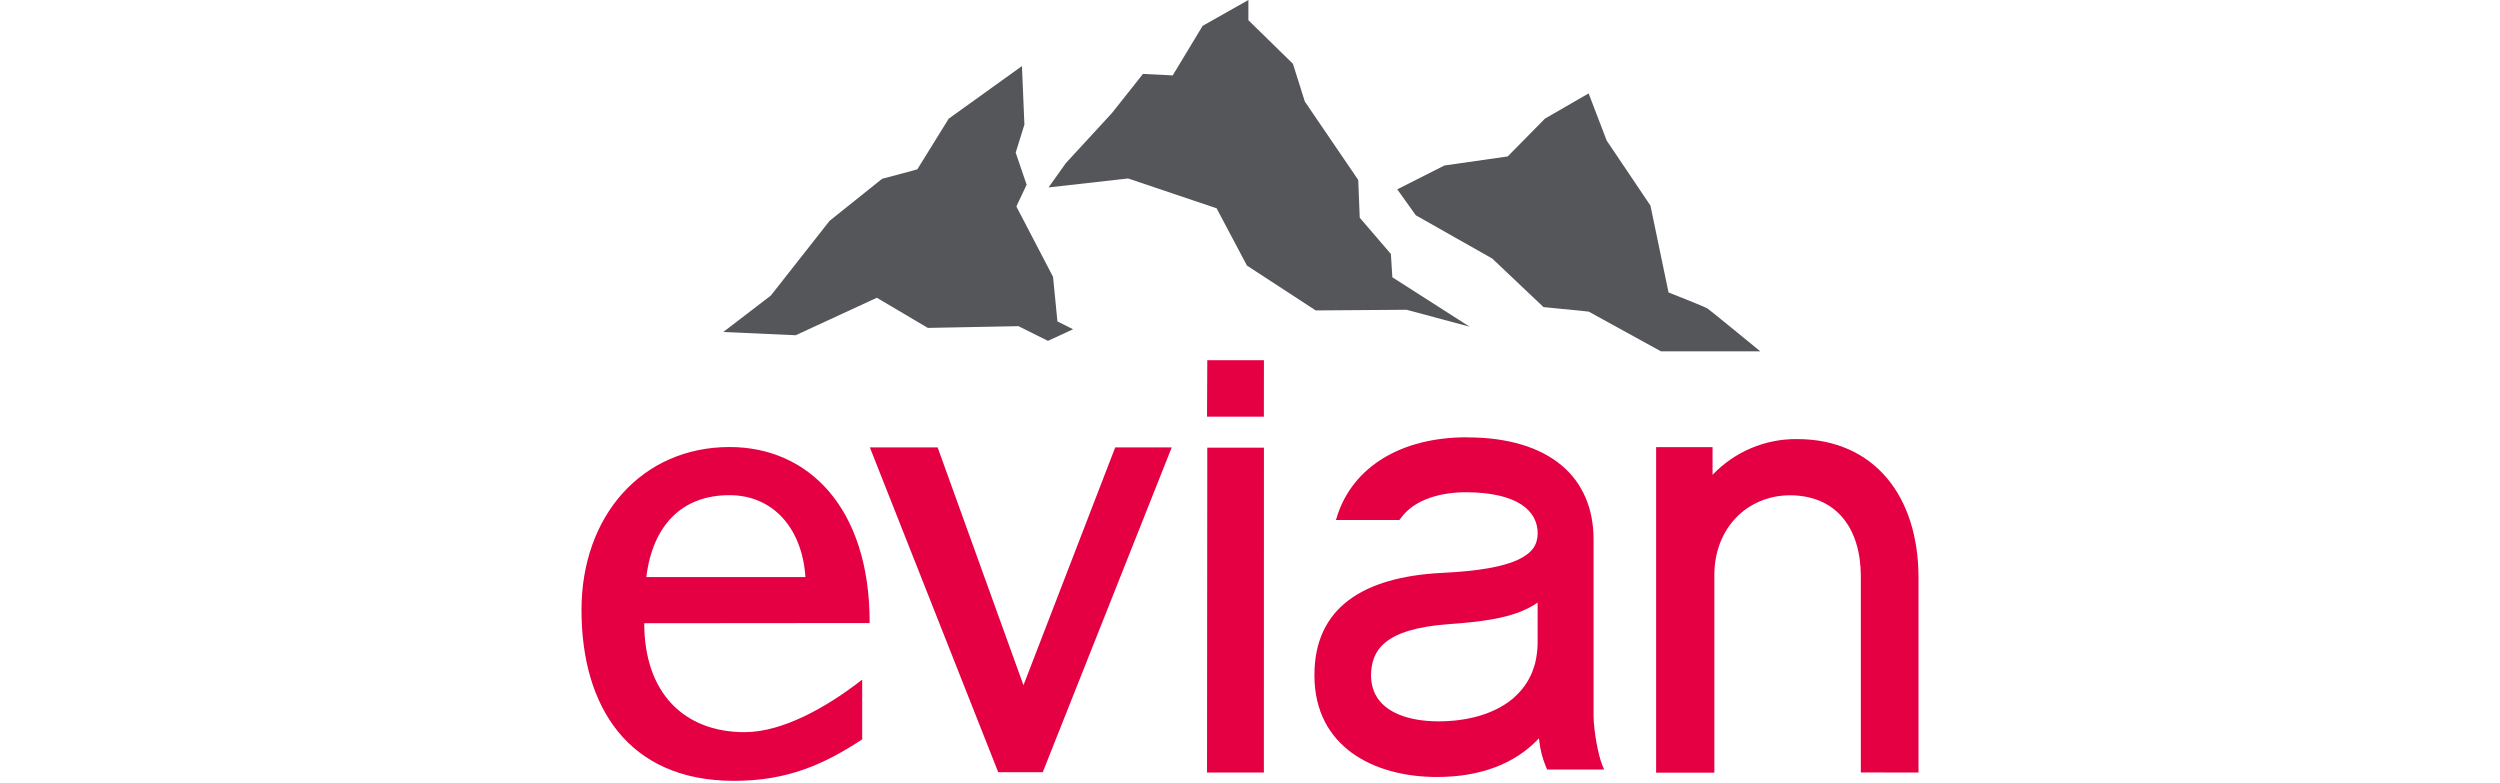
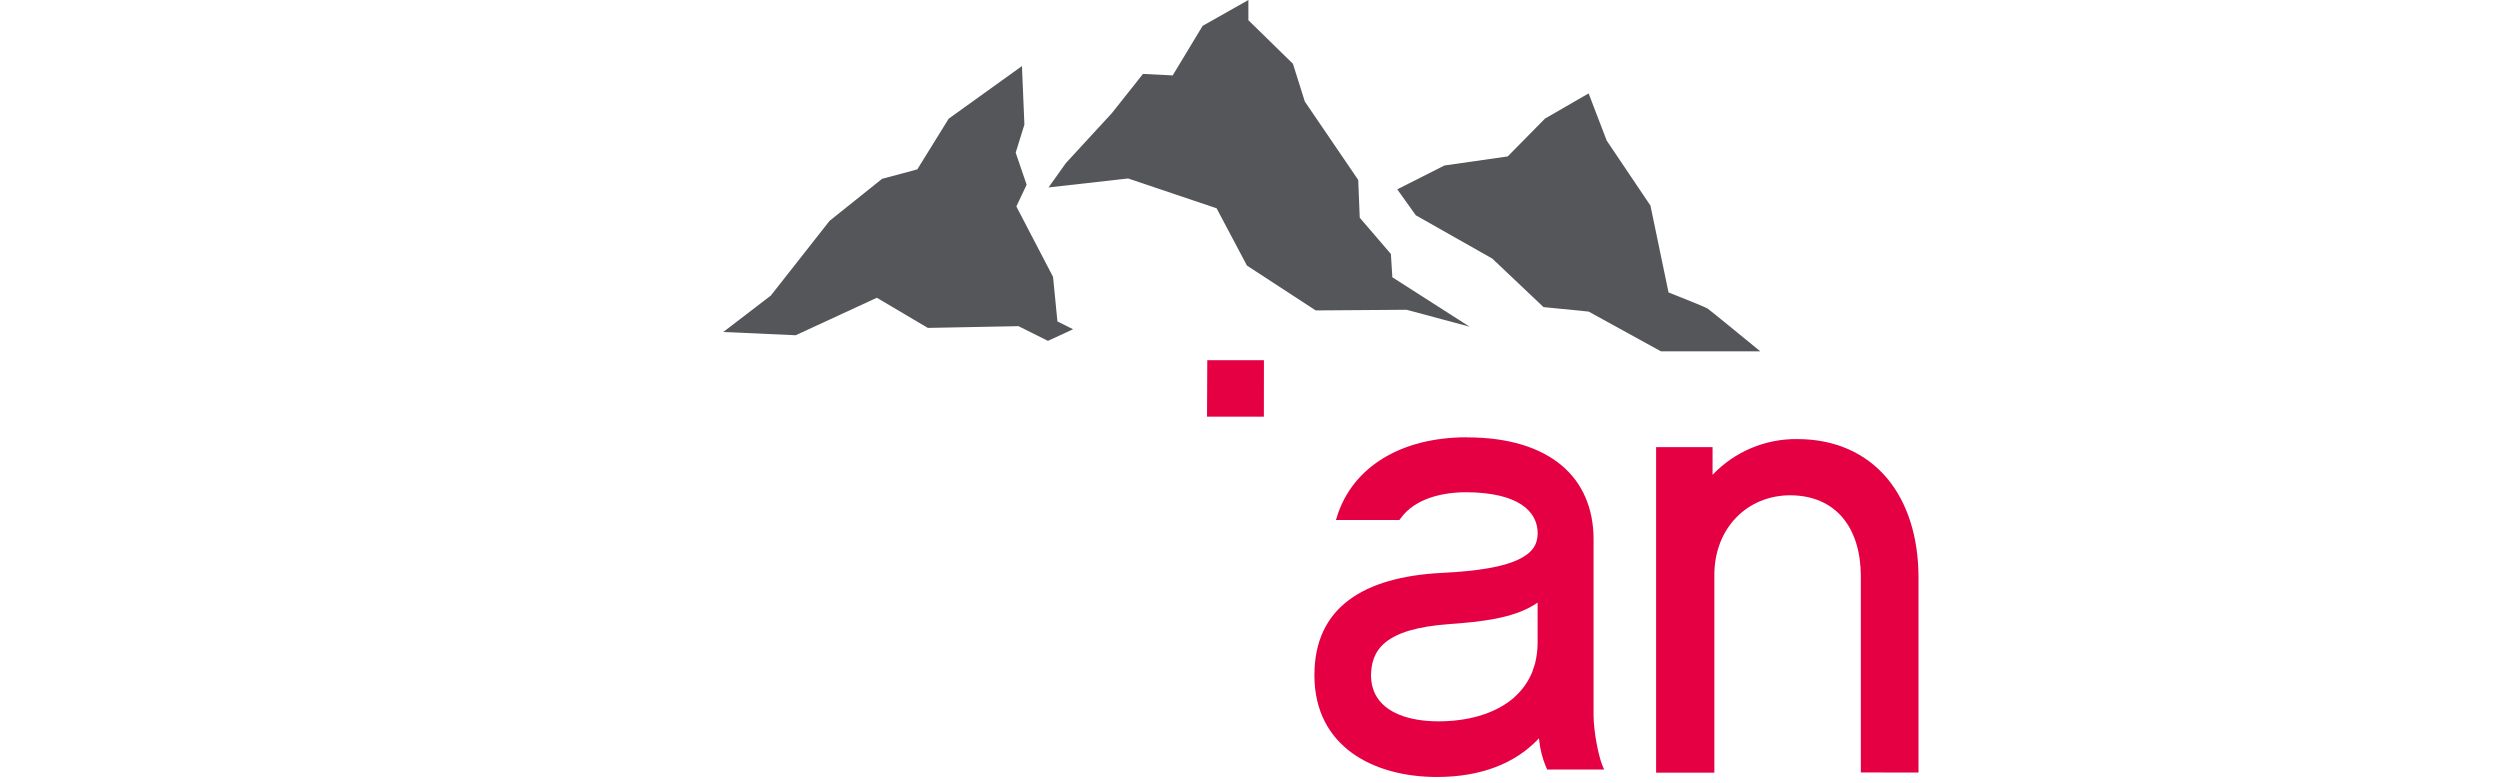
<svg xmlns="http://www.w3.org/2000/svg" id="Layer_1" x="0px" y="0px" viewBox="1678.298 -359.687 813.175 254.58" xml:space="preserve">
  <g id="Calque_2_00000085237488101242215560000013014729185962648741_">
    <g id="FRONT_2_00000166674415141931170100000013882200469517495973_">
      <g id="LOGO_evian_1_-_copie_00000001661236286594612410000004780759139517991568_">
        <g>
-           <polygon fill-rule="evenodd" clip-rule="evenodd" fill="#E50043" points="1961.238,-214.155 2002.993,-108.509      2017.471,-108.509 2059.422,-214.155 2041.043,-214.155 2011.199,-136.799 1983.281,-214.155     " />
-           <path fill-rule="evenodd" clip-rule="evenodd" fill="#E50043" d="M1940.285-171.994h-51.758     c2.091-16.948,11.682-26.63,27.022-26.63C1929.714-198.638,1939.207-187.923,1940.285-171.994z M1887.854-156.968l73.285-0.065     l0.033-0.216c0-37.443-20.051-57.037-45.577-57.037c-28.486,0.026-48.197,22.39-48.151,53.084     c0,31.275,15.145,55.501,49.576,55.501c17.49,0,29.302-5.37,41.722-13.485v-19.443c-11.42,8.918-25.846,17.091-38.247,17.091     c-19.731,0-32.641-12.812-32.641-35.405V-156.968z" />
-           <polygon fill-rule="evenodd" clip-rule="evenodd" fill="#E50043" points="2089.397,-108.398 2089.417,-214.076      2070.993,-214.076 2070.908,-108.398     " />
          <polygon fill-rule="evenodd" clip-rule="evenodd" fill="#E50043" points="2089.397,-224.151 2089.417,-242.516      2070.993,-242.516 2070.908,-224.151     " />
          <path fill-rule="evenodd" clip-rule="evenodd" fill="#E50043" d="M2302.328-108.398v-63.433c0-13.067-3.528-24.337-10.264-32.34     c-6.736-8.003-16.713-12.694-29.146-12.694c-10.409-0.131-20.402,4.081-27.577,11.623v-9.016h-18.359v105.894h18.947v-64.465     c0.046-14.779,10.375-25.716,24.683-25.761c15.027,0.098,22.867,10.741,22.958,26.134v64.028h-0.033L2302.328-108.398z" />
          <path fill-rule="evenodd" clip-rule="evenodd" fill="#E50043" d="M2125.69-133.761c-0.687-1.337-1.129-2.786-1.307-4.279v-0.111     l-0.046-0.196l-0.098-1.633c0.144-8.016,3.966-15.151,25.389-16.699c10.133-0.738,20.397-1.81,27.525-6.168l0.98-0.653     l0.301-0.183v13.498c-0.045,2.092-0.315,4.172-0.803,6.207c-0.229,0.849-0.523,1.679-0.817,2.476l-0.078,0.281     c-1.244,3.105-3.182,5.885-5.665,8.128l-0.49,0.49l-0.47,0.359c-6.056,4.933-14.752,7.187-23.893,7.187     C2136.621-125.065,2128.741-127.835,2125.69-133.761z M2199.427-110.894c-1.372-3.626-2.692-10.806-2.79-15.817v-57.572     c0-9.898-3.508-18.294-10.453-24.076c-6.945-5.782-17.229-9.062-30.675-9.062h-0.098l-0.046-0.033     c-21.508,0.033-36.927,9.709-42.069,25.428l-0.183,0.653l-0.294,0.817h20.665l0.346-0.457c4.698-6.625,13.818-8.565,21.39-8.565     h0.065c16.595,0.111,23.154,5.985,23.174,13.367v0.046c-0.052,3.613-1.686,6.337-6.429,8.559     c-4.743,2.221-12.649,3.685-24.677,4.26c-25.716,1.307-41.513,11.375-41.513,33.216V-140l0,0v0.098     c0.065,23.017,19.176,32.942,39.821,32.942h0.104c14.23,0,25.356-4.436,32.798-12.257l0.313-0.327l0.046,0.425     c0.311,3.132,1.098,6.199,2.332,9.095l0.131,0.261l0.164,0.372h18.522L2199.427-110.894z" />
          <polygon fill-rule="evenodd" clip-rule="evenodd" fill="#54565A" points="2130.715,-277.071 2120.581,-288.871      2120.091,-301.154 2102.719,-326.66 2098.851,-338.943 2084.36,-353.114 2084.36,-359.687 2069.477,-351.278 2059.742,-335.16      2050.073,-335.644 2039.946,-322.877 2024.997,-306.642 2019.359,-298.723 2045.238,-301.637 2074.018,-291.935      2083.89,-273.302 2106.26,-258.713 2135.811,-258.928 2156.312,-253.427 2131.185,-269.499     " />
          <polygon fill-rule="evenodd" clip-rule="evenodd" fill="#54565A" points="2020.822,-269.63 2008.886,-292.536      2012.231,-299.605 2008.67,-310.026 2011.506,-319.16 2010.709,-338.198 1986.875,-321.081 1976.663,-304.59 1965.21,-301.526      1948.132,-287.852 1929.021,-263.547 1913.55,-251.696 1937.116,-250.644 1963.505,-262.835 1980.093,-253.028      2009.572,-253.597 2019.163,-248.814 2027.343,-252.597 2022.247,-255.132     " />
          <path fill-rule="evenodd" clip-rule="evenodd" fill="#54565A" d="M2221.02-264.566l-5.88-28.251l-14.23-21.136l-5.88-15.354     l-14.197,8.199l-12.126,12.302l-20.574,2.947l-15.34,7.755l6.03,8.448l24.866,14.073l16.667,15.785l14.687,1.464l23.52,12.936     h32.321c0,0-16.229-13.302-17.144-13.916C2232.825-259.928,2221.02-264.566,2221.02-264.566z" />
        </g>
      </g>
    </g>
  </g>
</svg>